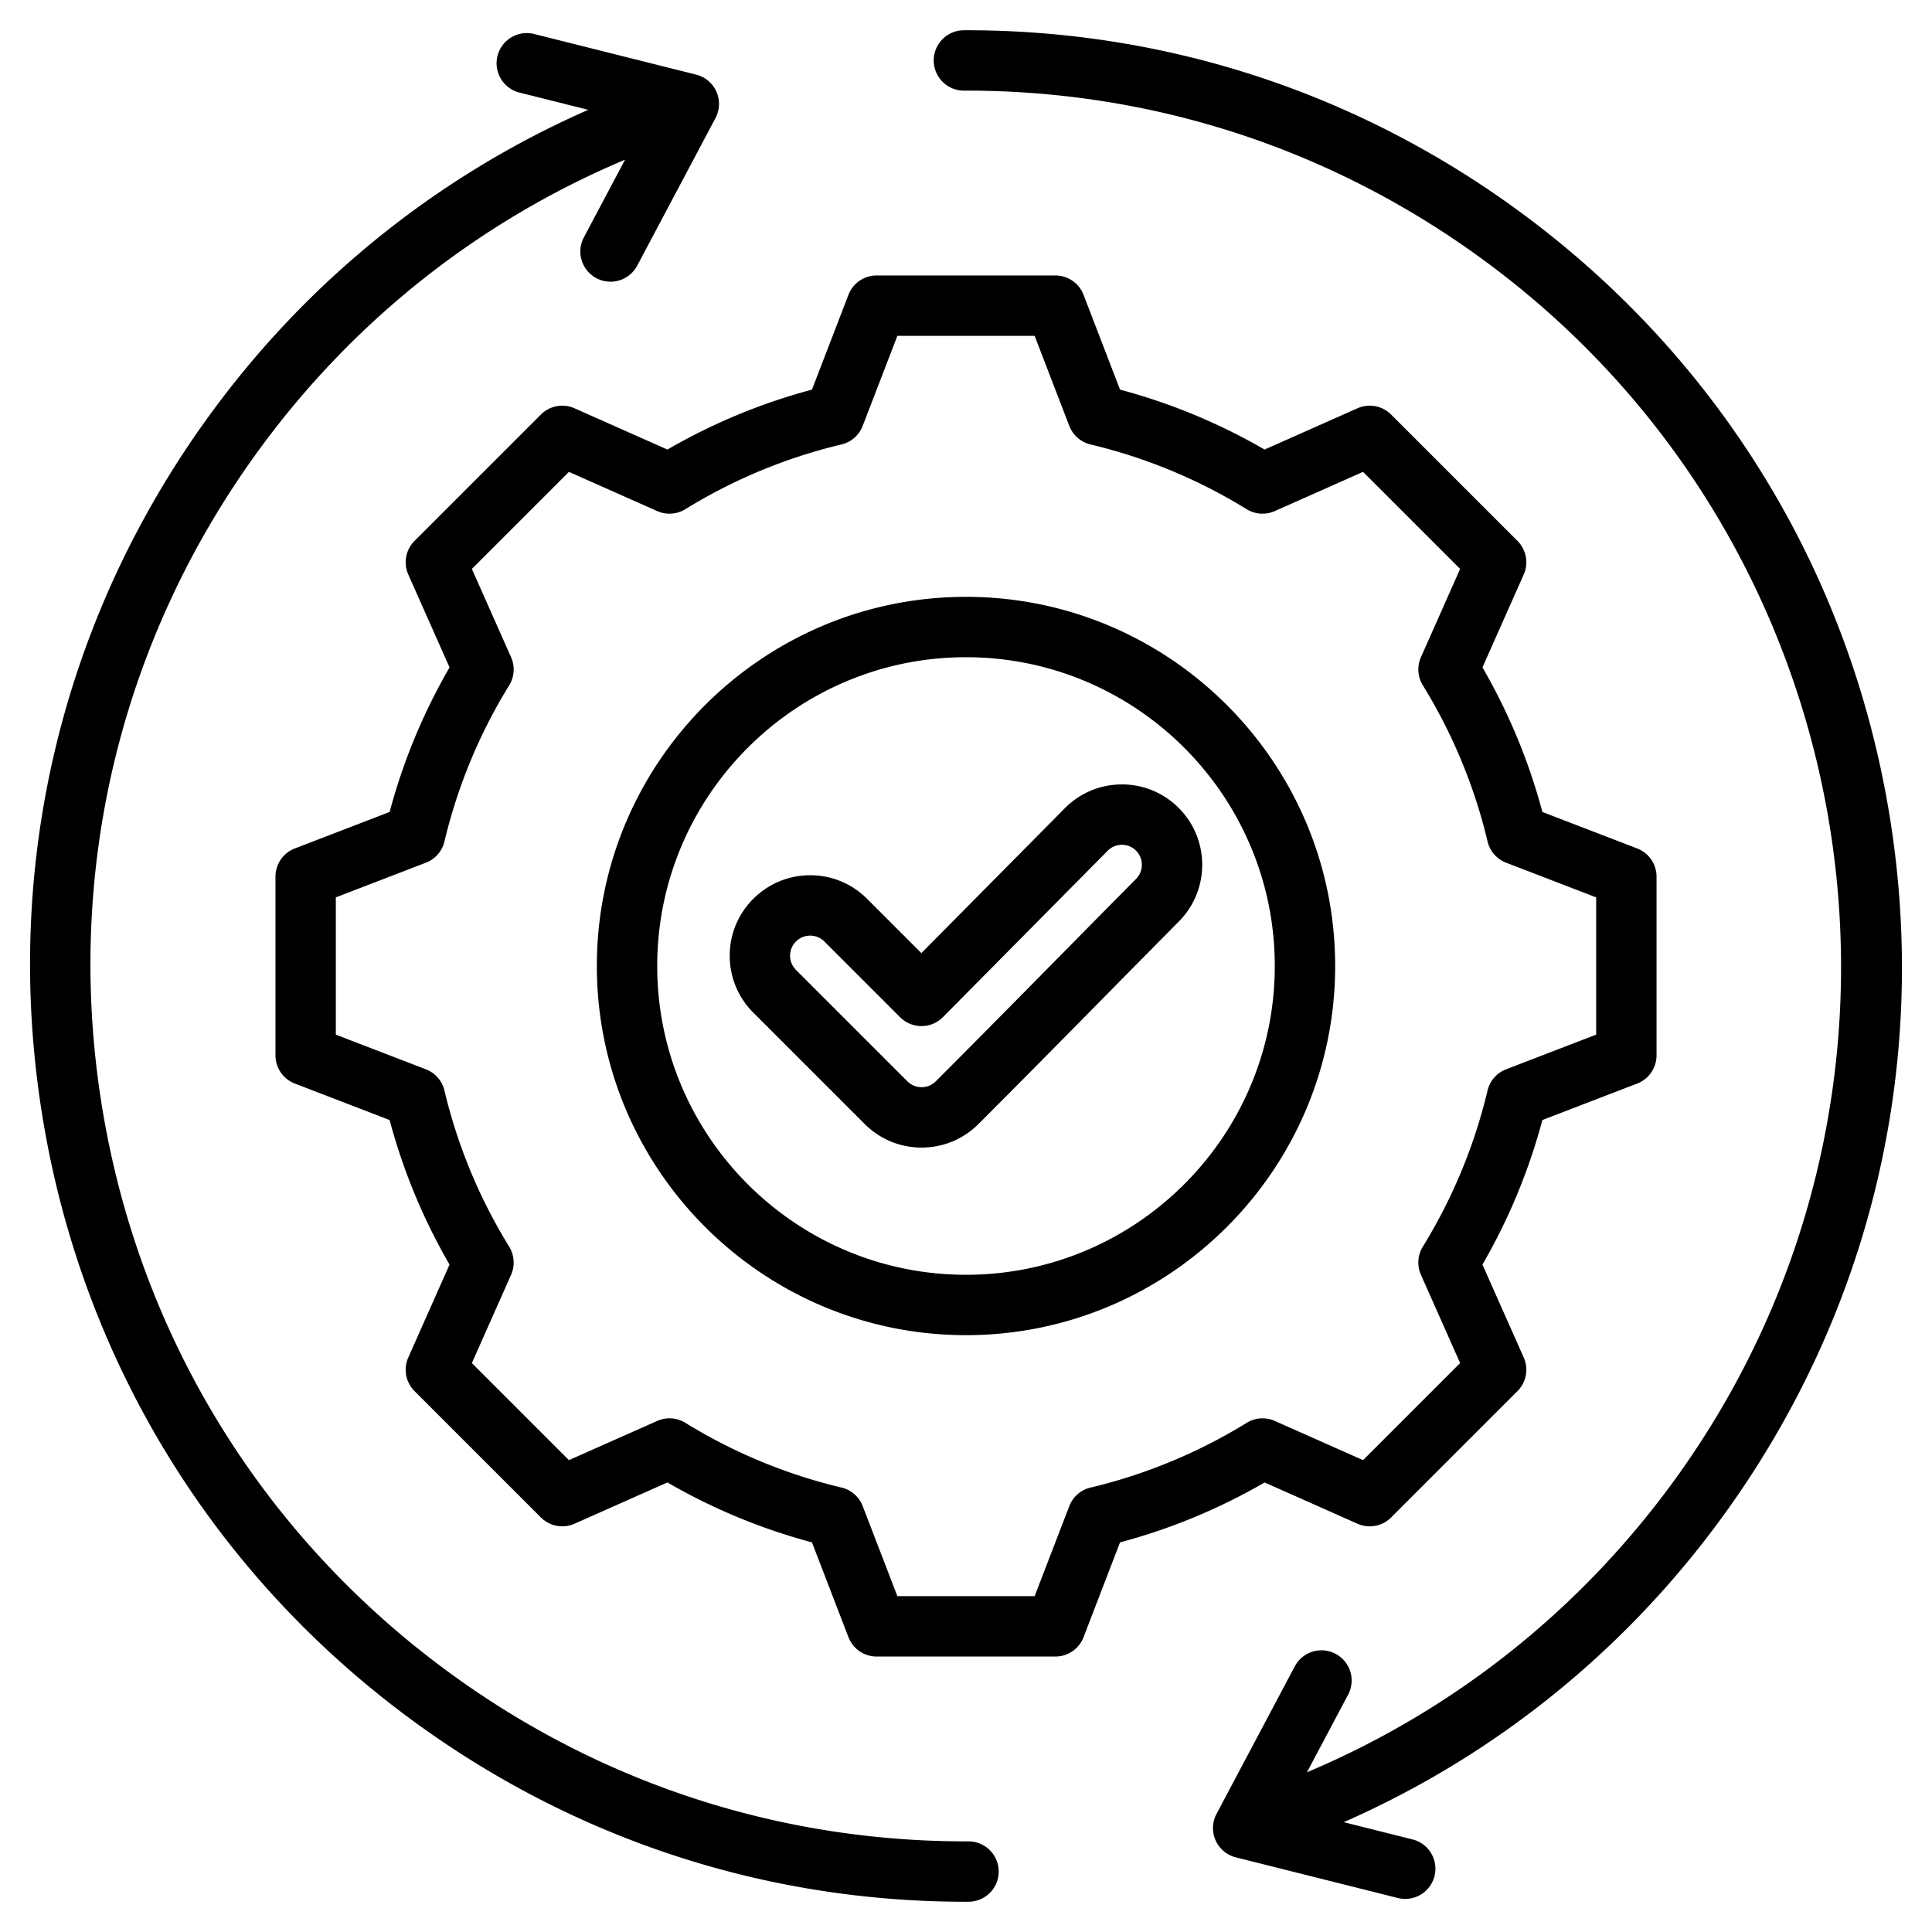
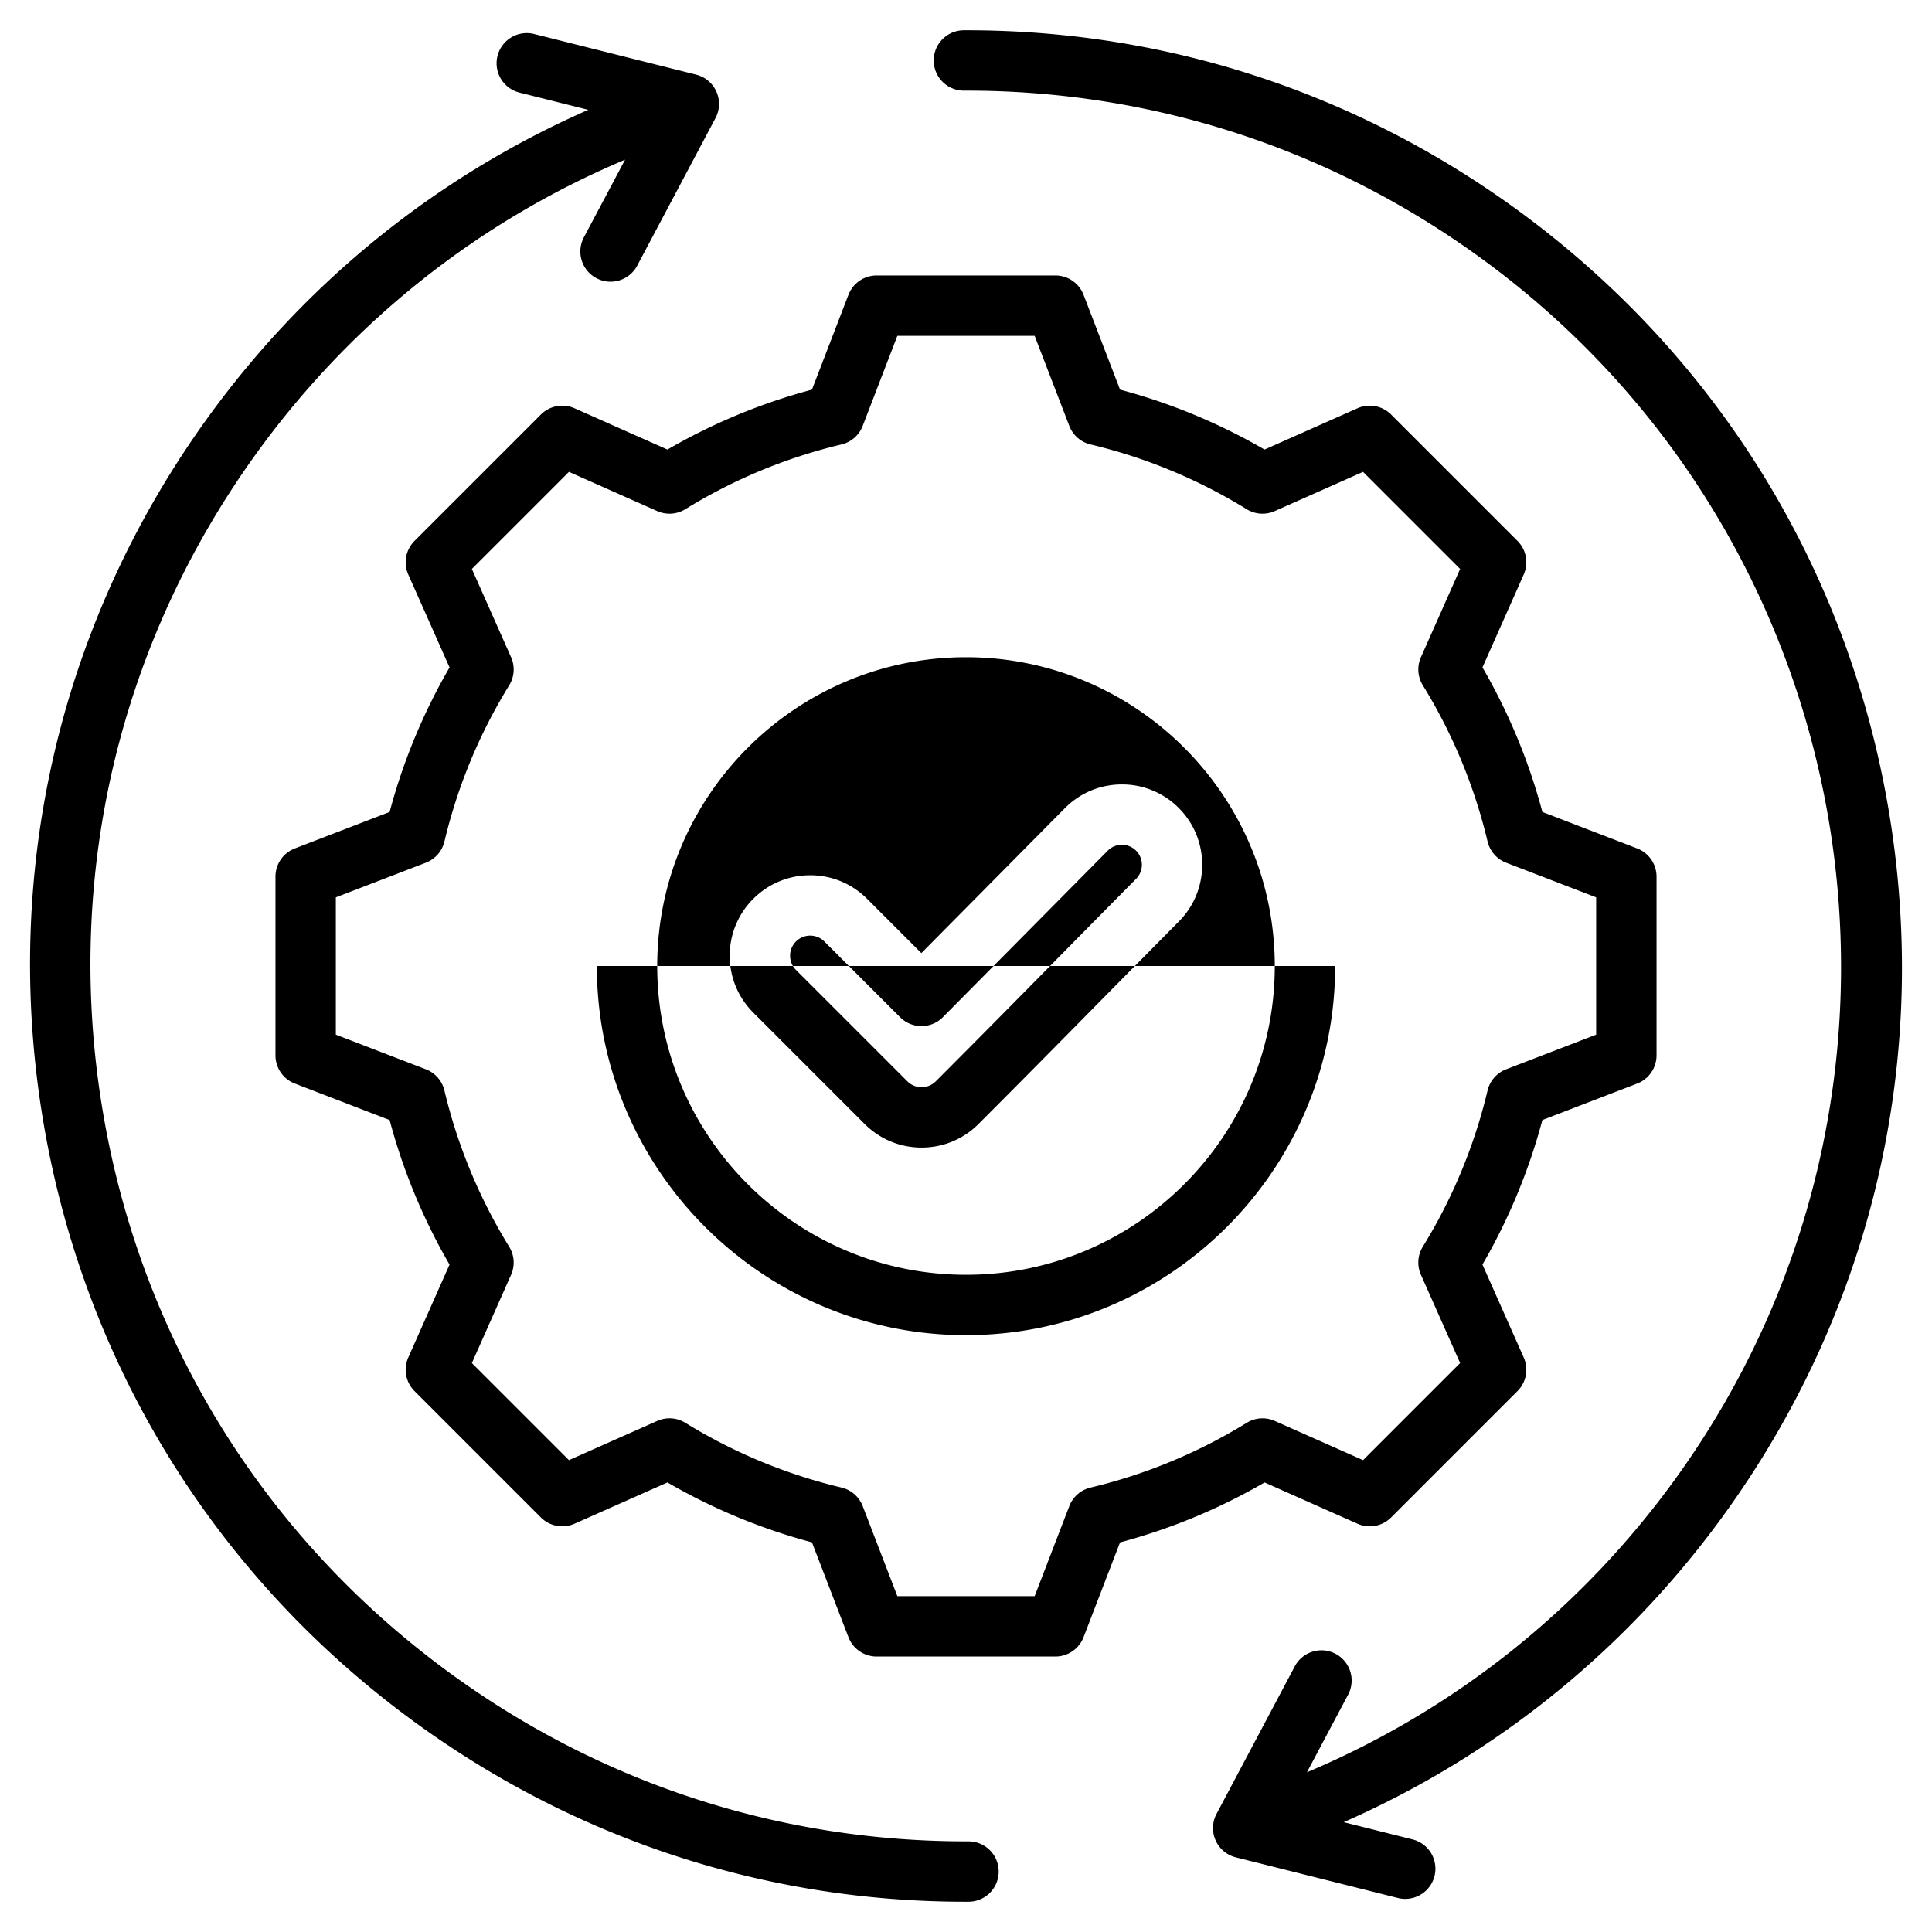
<svg xmlns="http://www.w3.org/2000/svg" width="512" height="512" viewBox="0 0 512 512" style="enable-background:new 0 0 512 512" xml:space="preserve">
-   <path d="M264.663 495.951a8 8 0 0 1-7.972 8.028l-.905.002c-52.593 0-102.91-16.375-145.577-47.385-53.582-38.942-88.792-96.42-99.143-161.844C.715 229.329 16.46 163.79 55.403 110.209 81.37 74.48 115.867 46.701 155.894 29.102l-18.238-4.573a7.999 7.999 0 0 1-5.814-9.705 7.999 7.999 0 0 1 9.706-5.814l42.944 10.768a8.003 8.003 0 0 1 5.121 11.509l-20.746 39.111a8.002 8.002 0 0 1-7.074 4.253 7.962 7.962 0 0 1-3.742-.935 8 8 0 0 1-3.319-10.816l10.919-20.584c-38.847 16.366-72.301 42.895-97.306 77.3-36.43 50.125-51.16 111.436-41.476 172.638 9.683 61.202 42.621 114.971 92.746 151.4 40.143 29.175 87.507 44.469 137.019 44.326h.029a8 8 0 0 1 8 7.971zm236.271-278.704c-10.351-65.424-45.561-122.901-99.142-161.845-42.668-31.01-92.979-47.384-145.559-47.384l-.926.002a8.001 8.001 0 0 0 .029 16h.03c49.489-.168 96.871 15.146 137.02 44.325 103.472 75.203 126.471 220.566 51.269 324.039-24.991 34.385-58.467 60.927-97.303 77.292l10.915-20.578a8 8 0 0 0-14.135-7.498l-20.746 39.112a8.002 8.002 0 0 0 5.122 11.509l42.944 10.768a8.007 8.007 0 0 0 1.952.242 8.003 8.003 0 0 0 7.754-6.057 7.999 7.999 0 0 0-5.814-9.705l-18.241-4.573c40.021-17.598 74.541-45.396 100.494-81.105 38.942-53.581 54.688-119.12 44.337-184.544zm-165.803 175.62a156.957 156.957 0 0 1-38.311 15.882l-9.67 25.125a8 8 0 0 1-7.466 5.126h-47.367a8 8 0 0 1-7.466-5.126l-9.674-25.132a157.04 157.04 0 0 1-38.298-15.879l-24.628 10.939a8.004 8.004 0 0 1-8.904-1.654l-33.494-33.493a8 8 0 0 1-1.654-8.904l10.935-24.62a157.01 157.01 0 0 1-15.881-38.311l-25.125-9.671a8 8 0 0 1-5.126-7.466v-47.366a8 8 0 0 1 5.126-7.466l25.129-9.673a157.01 157.01 0 0 1 15.879-38.302l-10.937-24.626a8 8 0 0 1 1.655-8.904l33.493-33.493a8 8 0 0 1 8.904-1.655l24.628 10.939a157.056 157.056 0 0 1 38.298-15.88l9.674-25.132a8 8 0 0 1 7.466-5.126h47.366a8 8 0 0 1 7.466 5.126l9.673 25.132a157.024 157.024 0 0 1 38.298 15.88l24.629-10.939a8.006 8.006 0 0 1 8.904 1.654l33.494 33.493a8.001 8.001 0 0 1 1.655 8.904l-10.935 24.62a157.038 157.038 0 0 1 15.882 38.31l25.125 9.671a7.998 7.998 0 0 1 5.126 7.466v47.367a8 8 0 0 1-5.126 7.466l-25.132 9.674a157.083 157.083 0 0 1-15.878 38.298l10.938 24.629a7.998 7.998 0 0 1-1.655 8.903l-33.493 33.494a8 8 0 0 1-8.904 1.655zm2.705-16.305 23.389 10.389 25.725-25.726-10.392-23.398a7.996 7.996 0 0 1 .5-7.441 141.158 141.158 0 0 0 17.16-41.392 8 8 0 0 1 4.909-5.613L423 274.19v-36.38l-23.867-9.187a8 8 0 0 1-4.909-5.614 141.126 141.126 0 0 0-17.163-41.401 8.004 8.004 0 0 1-.5-7.442l10.388-23.39-25.726-25.725-23.398 10.393a7.998 7.998 0 0 1-7.442-.5 141.142 141.142 0 0 0-41.391-17.161 7.997 7.997 0 0 1-5.613-4.908L274.19 89h-36.38l-9.19 23.874a7.995 7.995 0 0 1-5.613 4.908 141.162 141.162 0 0 0-41.391 17.162 7.998 7.998 0 0 1-7.442.499l-23.397-10.393-25.726 25.726 10.391 23.396a7.996 7.996 0 0 1-.5 7.441 141.15 141.15 0 0 0-17.161 41.394 8 8 0 0 1-4.909 5.614L89 237.811v36.38l23.868 9.188a8.002 8.002 0 0 1 4.909 5.613 141.103 141.103 0 0 0 17.163 41.402 8.001 8.001 0 0 1 .499 7.442l-10.388 23.39 25.726 25.725 23.398-10.393a7.998 7.998 0 0 1 7.442.499 141.146 141.146 0 0 0 41.391 17.161 7.996 7.996 0 0 1 5.614 4.908L237.81 423h36.381l9.187-23.867a7.998 7.998 0 0 1 5.614-4.908 141.141 141.141 0 0 0 41.402-17.163 7.992 7.992 0 0 1 7.442-.5zM353.83 256c0 53.943-43.886 97.83-97.83 97.83-53.943 0-97.83-43.887-97.83-97.83s43.886-97.83 97.83-97.83 97.83 43.887 97.83 97.83zm-16 0c0-45.121-36.709-81.83-81.83-81.83s-81.83 36.709-81.83 81.83 36.708 81.83 81.83 81.83 81.83-36.709 81.83-81.83zm-25.396-11.818a10962.028 10962.028 0 0 0-19.757 20.007c-10.907 11.062-22.186 22.503-33.368 33.686-4.027 4.026-9.382 6.244-15.078 6.244s-11.051-2.218-15.078-6.244l-29.522-29.522a21.18 21.18 0 0 1-6.245-15.078 21.184 21.184 0 0 1 6.245-15.078c4.026-4.026 9.381-6.245 15.078-6.245s11.052 2.219 15.079 6.246l14.386 14.386 38.023-38.402c4.002-4.041 9.34-6.278 15.032-6.301h.084a21.163 21.163 0 0 1 15.023 6.199c8.311 8.263 8.356 21.768.098 30.102zm-11.381-18.759a5.274 5.274 0 0 0-3.743-1.544h-.021a5.234 5.234 0 0 0-3.724 1.559l-43.68 44.115a7.997 7.997 0 0 1-5.665 2.371h-.02a8.002 8.002 0 0 1-5.657-2.343l-20.072-20.071c-1.005-1.006-2.342-1.56-3.765-1.56s-2.759.554-3.764 1.559a5.293 5.293 0 0 0-1.559 3.765 5.29 5.29 0 0 0 1.558 3.764l29.522 29.522c1.005 1.006 2.342 1.559 3.765 1.559s2.76-.553 3.765-1.559c11.142-11.142 22.4-22.562 33.288-33.604 6.589-6.684 13.179-13.368 19.786-20.035 2.061-2.079 2.054-5.442-.014-7.498z" data-original="#000000" />
+   <path d="M264.663 495.951a8 8 0 0 1-7.972 8.028l-.905.002c-52.593 0-102.91-16.375-145.577-47.385-53.582-38.942-88.792-96.42-99.143-161.844C.715 229.329 16.46 163.79 55.403 110.209 81.37 74.48 115.867 46.701 155.894 29.102l-18.238-4.573a7.999 7.999 0 0 1-5.814-9.705 7.999 7.999 0 0 1 9.706-5.814l42.944 10.768a8.003 8.003 0 0 1 5.121 11.509l-20.746 39.111a8.002 8.002 0 0 1-7.074 4.253 7.962 7.962 0 0 1-3.742-.935 8 8 0 0 1-3.319-10.816l10.919-20.584c-38.847 16.366-72.301 42.895-97.306 77.3-36.43 50.125-51.16 111.436-41.476 172.638 9.683 61.202 42.621 114.971 92.746 151.4 40.143 29.175 87.507 44.469 137.019 44.326h.029a8 8 0 0 1 8 7.971zm236.271-278.704c-10.351-65.424-45.561-122.901-99.142-161.845-42.668-31.01-92.979-47.384-145.559-47.384l-.926.002a8.001 8.001 0 0 0 .029 16h.03c49.489-.168 96.871 15.146 137.02 44.325 103.472 75.203 126.471 220.566 51.269 324.039-24.991 34.385-58.467 60.927-97.303 77.292l10.915-20.578a8 8 0 0 0-14.135-7.498l-20.746 39.112a8.002 8.002 0 0 0 5.122 11.509l42.944 10.768a8.007 8.007 0 0 0 1.952.242 8.003 8.003 0 0 0 7.754-6.057 7.999 7.999 0 0 0-5.814-9.705l-18.241-4.573c40.021-17.598 74.541-45.396 100.494-81.105 38.942-53.581 54.688-119.12 44.337-184.544zm-165.803 175.62a156.957 156.957 0 0 1-38.311 15.882l-9.67 25.125a8 8 0 0 1-7.466 5.126h-47.367a8 8 0 0 1-7.466-5.126l-9.674-25.132a157.04 157.04 0 0 1-38.298-15.879l-24.628 10.939a8.004 8.004 0 0 1-8.904-1.654l-33.494-33.493a8 8 0 0 1-1.654-8.904l10.935-24.62a157.01 157.01 0 0 1-15.881-38.311l-25.125-9.671a8 8 0 0 1-5.126-7.466v-47.366a8 8 0 0 1 5.126-7.466l25.129-9.673a157.01 157.01 0 0 1 15.879-38.302l-10.937-24.626a8 8 0 0 1 1.655-8.904l33.493-33.493a8 8 0 0 1 8.904-1.655l24.628 10.939a157.056 157.056 0 0 1 38.298-15.88l9.674-25.132a8 8 0 0 1 7.466-5.126h47.366a8 8 0 0 1 7.466 5.126l9.673 25.132a157.024 157.024 0 0 1 38.298 15.88l24.629-10.939a8.006 8.006 0 0 1 8.904 1.654l33.494 33.493a8.001 8.001 0 0 1 1.655 8.904l-10.935 24.62a157.038 157.038 0 0 1 15.882 38.31l25.125 9.671a7.998 7.998 0 0 1 5.126 7.466v47.367a8 8 0 0 1-5.126 7.466l-25.132 9.674a157.083 157.083 0 0 1-15.878 38.298l10.938 24.629a7.998 7.998 0 0 1-1.655 8.903l-33.493 33.494a8 8 0 0 1-8.904 1.655zm2.705-16.305 23.389 10.389 25.725-25.726-10.392-23.398a7.996 7.996 0 0 1 .5-7.441 141.158 141.158 0 0 0 17.16-41.392 8 8 0 0 1 4.909-5.613L423 274.19v-36.38l-23.867-9.187a8 8 0 0 1-4.909-5.614 141.126 141.126 0 0 0-17.163-41.401 8.004 8.004 0 0 1-.5-7.442l10.388-23.39-25.726-25.725-23.398 10.393a7.998 7.998 0 0 1-7.442-.5 141.142 141.142 0 0 0-41.391-17.161 7.997 7.997 0 0 1-5.613-4.908L274.19 89h-36.38l-9.19 23.874a7.995 7.995 0 0 1-5.613 4.908 141.162 141.162 0 0 0-41.391 17.162 7.998 7.998 0 0 1-7.442.499l-23.397-10.393-25.726 25.726 10.391 23.396a7.996 7.996 0 0 1-.5 7.441 141.15 141.15 0 0 0-17.161 41.394 8 8 0 0 1-4.909 5.614L89 237.811v36.38l23.868 9.188a8.002 8.002 0 0 1 4.909 5.613 141.103 141.103 0 0 0 17.163 41.402 8.001 8.001 0 0 1 .499 7.442l-10.388 23.39 25.726 25.725 23.398-10.393a7.998 7.998 0 0 1 7.442.499 141.146 141.146 0 0 0 41.391 17.161 7.996 7.996 0 0 1 5.614 4.908L237.81 423h36.381l9.187-23.867a7.998 7.998 0 0 1 5.614-4.908 141.141 141.141 0 0 0 41.402-17.163 7.992 7.992 0 0 1 7.442-.5zM353.83 256c0 53.943-43.886 97.83-97.83 97.83-53.943 0-97.83-43.887-97.83-97.83zm-16 0c0-45.121-36.709-81.83-81.83-81.83s-81.83 36.709-81.83 81.83 36.708 81.83 81.83 81.83 81.83-36.709 81.83-81.83zm-25.396-11.818a10962.028 10962.028 0 0 0-19.757 20.007c-10.907 11.062-22.186 22.503-33.368 33.686-4.027 4.026-9.382 6.244-15.078 6.244s-11.051-2.218-15.078-6.244l-29.522-29.522a21.18 21.18 0 0 1-6.245-15.078 21.184 21.184 0 0 1 6.245-15.078c4.026-4.026 9.381-6.245 15.078-6.245s11.052 2.219 15.079 6.246l14.386 14.386 38.023-38.402c4.002-4.041 9.34-6.278 15.032-6.301h.084a21.163 21.163 0 0 1 15.023 6.199c8.311 8.263 8.356 21.768.098 30.102zm-11.381-18.759a5.274 5.274 0 0 0-3.743-1.544h-.021a5.234 5.234 0 0 0-3.724 1.559l-43.68 44.115a7.997 7.997 0 0 1-5.665 2.371h-.02a8.002 8.002 0 0 1-5.657-2.343l-20.072-20.071c-1.005-1.006-2.342-1.56-3.765-1.56s-2.759.554-3.764 1.559a5.293 5.293 0 0 0-1.559 3.765 5.29 5.29 0 0 0 1.558 3.764l29.522 29.522c1.005 1.006 2.342 1.559 3.765 1.559s2.76-.553 3.765-1.559c11.142-11.142 22.4-22.562 33.288-33.604 6.589-6.684 13.179-13.368 19.786-20.035 2.061-2.079 2.054-5.442-.014-7.498z" data-original="#000000" />
</svg>